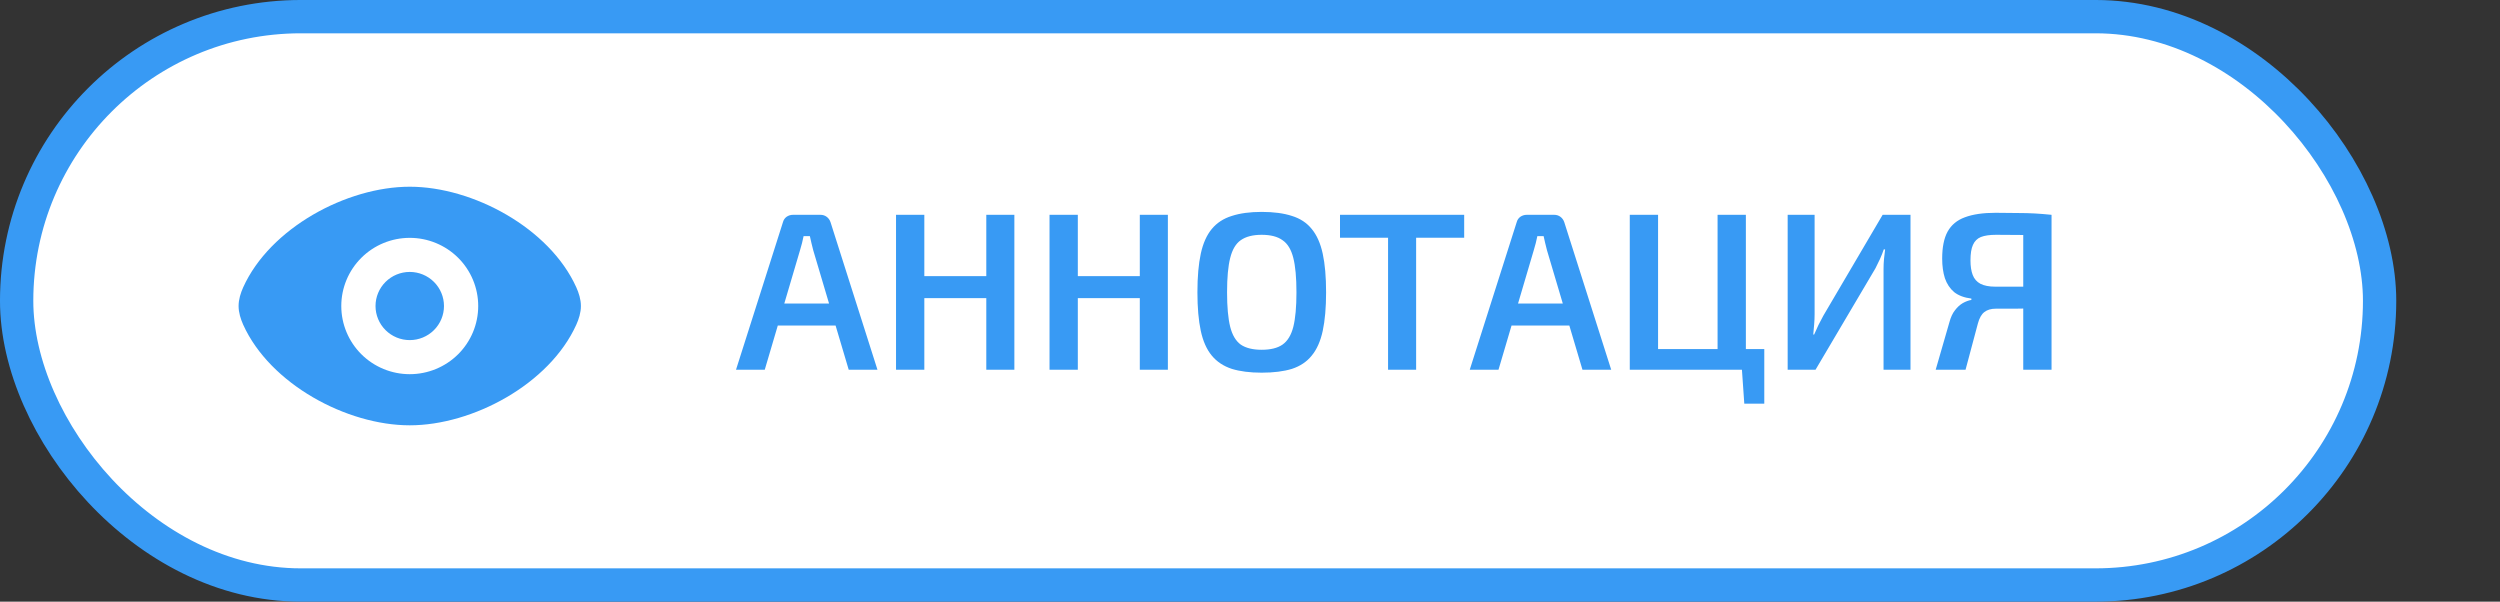
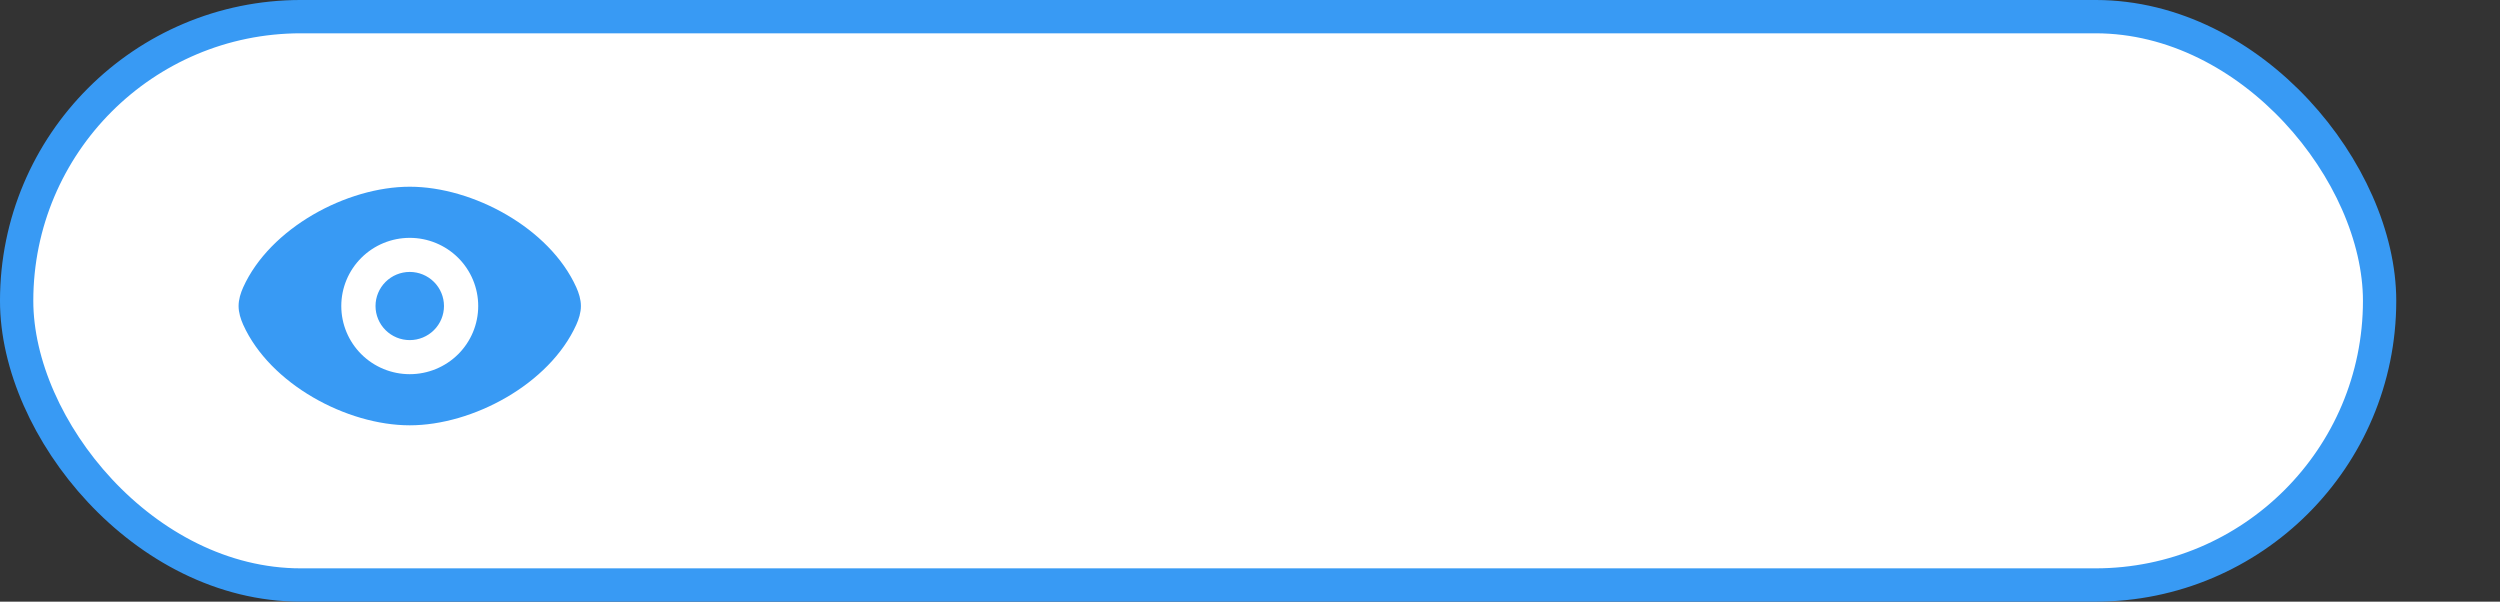
<svg xmlns="http://www.w3.org/2000/svg" width="241" height="58" viewBox="0 0 241 58" fill="none">
  <rect x="0" y="0" width="241" height="58" fill="#333333" stroke="none" />
  <rect x="1.605" y="1.605" width="227.789" height="54.789" rx="27.395" fill="white" stroke="#389AF4" stroke-width="3.211" />
-   <path d="M79.09 20.708C79.32 20.708 79.522 20.773 79.696 20.903C79.869 21.033 79.992 21.206 80.064 21.423L84.588 35.645H81.817L78.397 24.129C78.339 23.898 78.281 23.667 78.224 23.436C78.166 23.205 78.115 22.981 78.072 22.765H77.466C77.423 22.981 77.372 23.205 77.314 23.436C77.257 23.667 77.192 23.898 77.12 24.129L73.721 35.645H70.95L75.475 21.423C75.532 21.206 75.648 21.033 75.821 20.903C76.008 20.773 76.218 20.708 76.449 20.708H79.09ZM81.601 29.259V31.38H73.916V29.259H81.601ZM89.105 20.708V35.645H86.377V20.708H89.105ZM95.317 26.618V28.739H88.931V26.618H95.317ZM97.785 20.708V35.645H95.079V20.708H97.785ZM103.902 20.708V35.645H101.175V20.708H103.902ZM110.115 26.618V28.739H103.729V26.618H110.115ZM112.583 20.708V35.645H109.877V20.708H112.583ZM121.622 20.427C122.777 20.427 123.751 20.557 124.545 20.817C125.338 21.062 125.973 21.48 126.45 22.072C126.94 22.664 127.294 23.457 127.51 24.453C127.727 25.449 127.835 26.69 127.835 28.177C127.835 29.649 127.727 30.89 127.51 31.9C127.294 32.896 126.94 33.689 126.45 34.281C125.973 34.873 125.338 35.298 124.545 35.558C123.751 35.803 122.777 35.926 121.622 35.926C120.497 35.926 119.537 35.803 118.743 35.558C117.95 35.298 117.307 34.873 116.817 34.281C116.326 33.689 115.972 32.896 115.756 31.9C115.539 30.89 115.431 29.649 115.431 28.177C115.431 26.69 115.539 25.449 115.756 24.453C115.972 23.457 116.326 22.664 116.817 22.072C117.307 21.48 117.95 21.062 118.743 20.817C119.537 20.557 120.497 20.427 121.622 20.427ZM121.622 22.635C120.771 22.635 120.1 22.808 119.609 23.154C119.133 23.486 118.794 24.056 118.592 24.865C118.39 25.658 118.289 26.762 118.289 28.177C118.289 29.591 118.39 30.702 118.592 31.51C118.794 32.304 119.133 32.874 119.609 33.22C120.1 33.552 120.771 33.718 121.622 33.718C122.488 33.718 123.159 33.552 123.635 33.22C124.126 32.874 124.472 32.304 124.675 31.51C124.877 30.702 124.978 29.591 124.978 28.177C124.978 26.762 124.877 25.658 124.675 24.865C124.472 24.056 124.126 23.486 123.635 23.154C123.159 22.808 122.488 22.635 121.622 22.635ZM136.515 20.708V35.645H133.809V20.708H136.515ZM141.147 20.708V22.916H129.176V20.708H141.147ZM149.823 20.708C150.054 20.708 150.256 20.773 150.429 20.903C150.602 21.033 150.725 21.206 150.797 21.423L155.321 35.645H152.55L149.13 24.129C149.072 23.898 149.015 23.667 148.957 23.436C148.899 23.205 148.849 22.981 148.805 22.765H148.199C148.156 22.981 148.105 23.205 148.048 23.436C147.99 23.667 147.925 23.898 147.853 24.129L144.454 35.645H141.683L146.208 21.423C146.265 21.206 146.381 21.033 146.554 20.903C146.742 20.773 146.951 20.708 147.182 20.708H149.823ZM152.334 29.259V31.38H144.649V29.259H152.334ZM157.11 35.645V20.708H159.838V35.645H157.11ZM159.664 35.645V33.653H170.077V35.645H159.664ZM165.574 35.645V20.708H168.302V35.645H165.574ZM168.15 38.913L167.912 35.493H170.077V38.913H168.15ZM184.172 20.708V35.645H181.574V25.925C181.574 25.608 181.588 25.29 181.617 24.973C181.646 24.655 181.682 24.345 181.725 24.042H181.596C181.495 24.345 181.372 24.655 181.228 24.973C181.083 25.276 180.939 25.572 180.795 25.86L175.015 35.645H172.331V20.708H174.928V30.276C174.928 30.608 174.914 30.94 174.885 31.272C174.856 31.604 174.827 31.929 174.798 32.246H174.885C175.015 31.943 175.152 31.64 175.296 31.337C175.455 31.02 175.614 30.716 175.773 30.428L181.487 20.708H184.172ZM192.378 20.514C193.215 20.514 193.93 20.521 194.522 20.535C195.128 20.535 195.676 20.55 196.167 20.578C196.672 20.607 197.206 20.651 197.769 20.708L197.444 22.721C197.126 22.693 196.527 22.671 195.647 22.657C194.767 22.642 193.692 22.635 192.422 22.635C191.801 22.635 191.311 22.707 190.95 22.851C190.603 22.996 190.351 23.248 190.192 23.609C190.033 23.955 189.954 24.453 189.954 25.103C189.954 25.666 190.026 26.134 190.17 26.51C190.315 26.885 190.56 27.166 190.906 27.354C191.267 27.542 191.751 27.635 192.357 27.635H197.357L197.422 29.692C197.191 29.706 196.932 29.721 196.643 29.735C196.354 29.735 196.008 29.735 195.604 29.735C195.214 29.735 194.76 29.742 194.24 29.757C193.721 29.757 193.107 29.757 192.4 29.757C191.938 29.757 191.57 29.865 191.296 30.081C191.022 30.284 190.813 30.651 190.668 31.186L189.478 35.645H186.599L187.919 31.077C188.049 30.587 188.229 30.197 188.46 29.908C188.691 29.605 188.944 29.374 189.218 29.216C189.507 29.057 189.781 28.956 190.041 28.913V28.783C189.348 28.696 188.792 28.487 188.374 28.155C187.97 27.809 187.674 27.361 187.486 26.813C187.313 26.264 187.226 25.637 187.226 24.93C187.226 23.833 187.4 22.967 187.746 22.332C188.107 21.683 188.662 21.221 189.413 20.947C190.178 20.658 191.166 20.514 192.378 20.514ZM197.769 20.708V35.645H195.041V20.708H197.769Z" fill="#389AF4" />
  <path d="M39.5 18C45.57 18 52.967 21.971 55.554 27.695C55.795 28.233 56 28.861 56 29.5C56 30.137 55.797 30.767 55.554 31.305C52.966 37.029 45.569 41 39.5 41C33.43 41 26.033 37.029 23.445 31.305C23.205 30.765 23 30.139 23 29.5C23 28.863 23.203 28.233 23.445 27.695C26.034 21.971 33.431 18 39.5 18ZM39.5 22.929C37.75 22.929 36.071 23.621 34.833 24.853C33.595 26.086 32.9 27.757 32.9 29.5C32.9 31.243 33.595 32.914 34.833 34.147C36.071 35.379 37.75 36.071 39.5 36.071C41.25 36.071 42.929 35.379 44.167 34.147C45.405 32.914 46.1 31.243 46.1 29.5C46.1 27.757 45.405 26.086 44.167 24.853C42.929 23.621 41.25 22.929 39.5 22.929ZM39.5 26.214C40.375 26.214 41.215 26.561 41.834 27.177C42.452 27.793 42.8 28.629 42.8 29.5C42.8 30.371 42.452 31.207 41.834 31.823C41.215 32.44 40.375 32.786 39.5 32.786C38.625 32.786 37.785 32.44 37.166 31.823C36.548 31.207 36.2 30.371 36.2 29.5C36.2 28.629 36.548 27.793 37.166 27.177C37.785 26.561 38.625 26.214 39.5 26.214Z" fill="#389AF4" />
</svg>